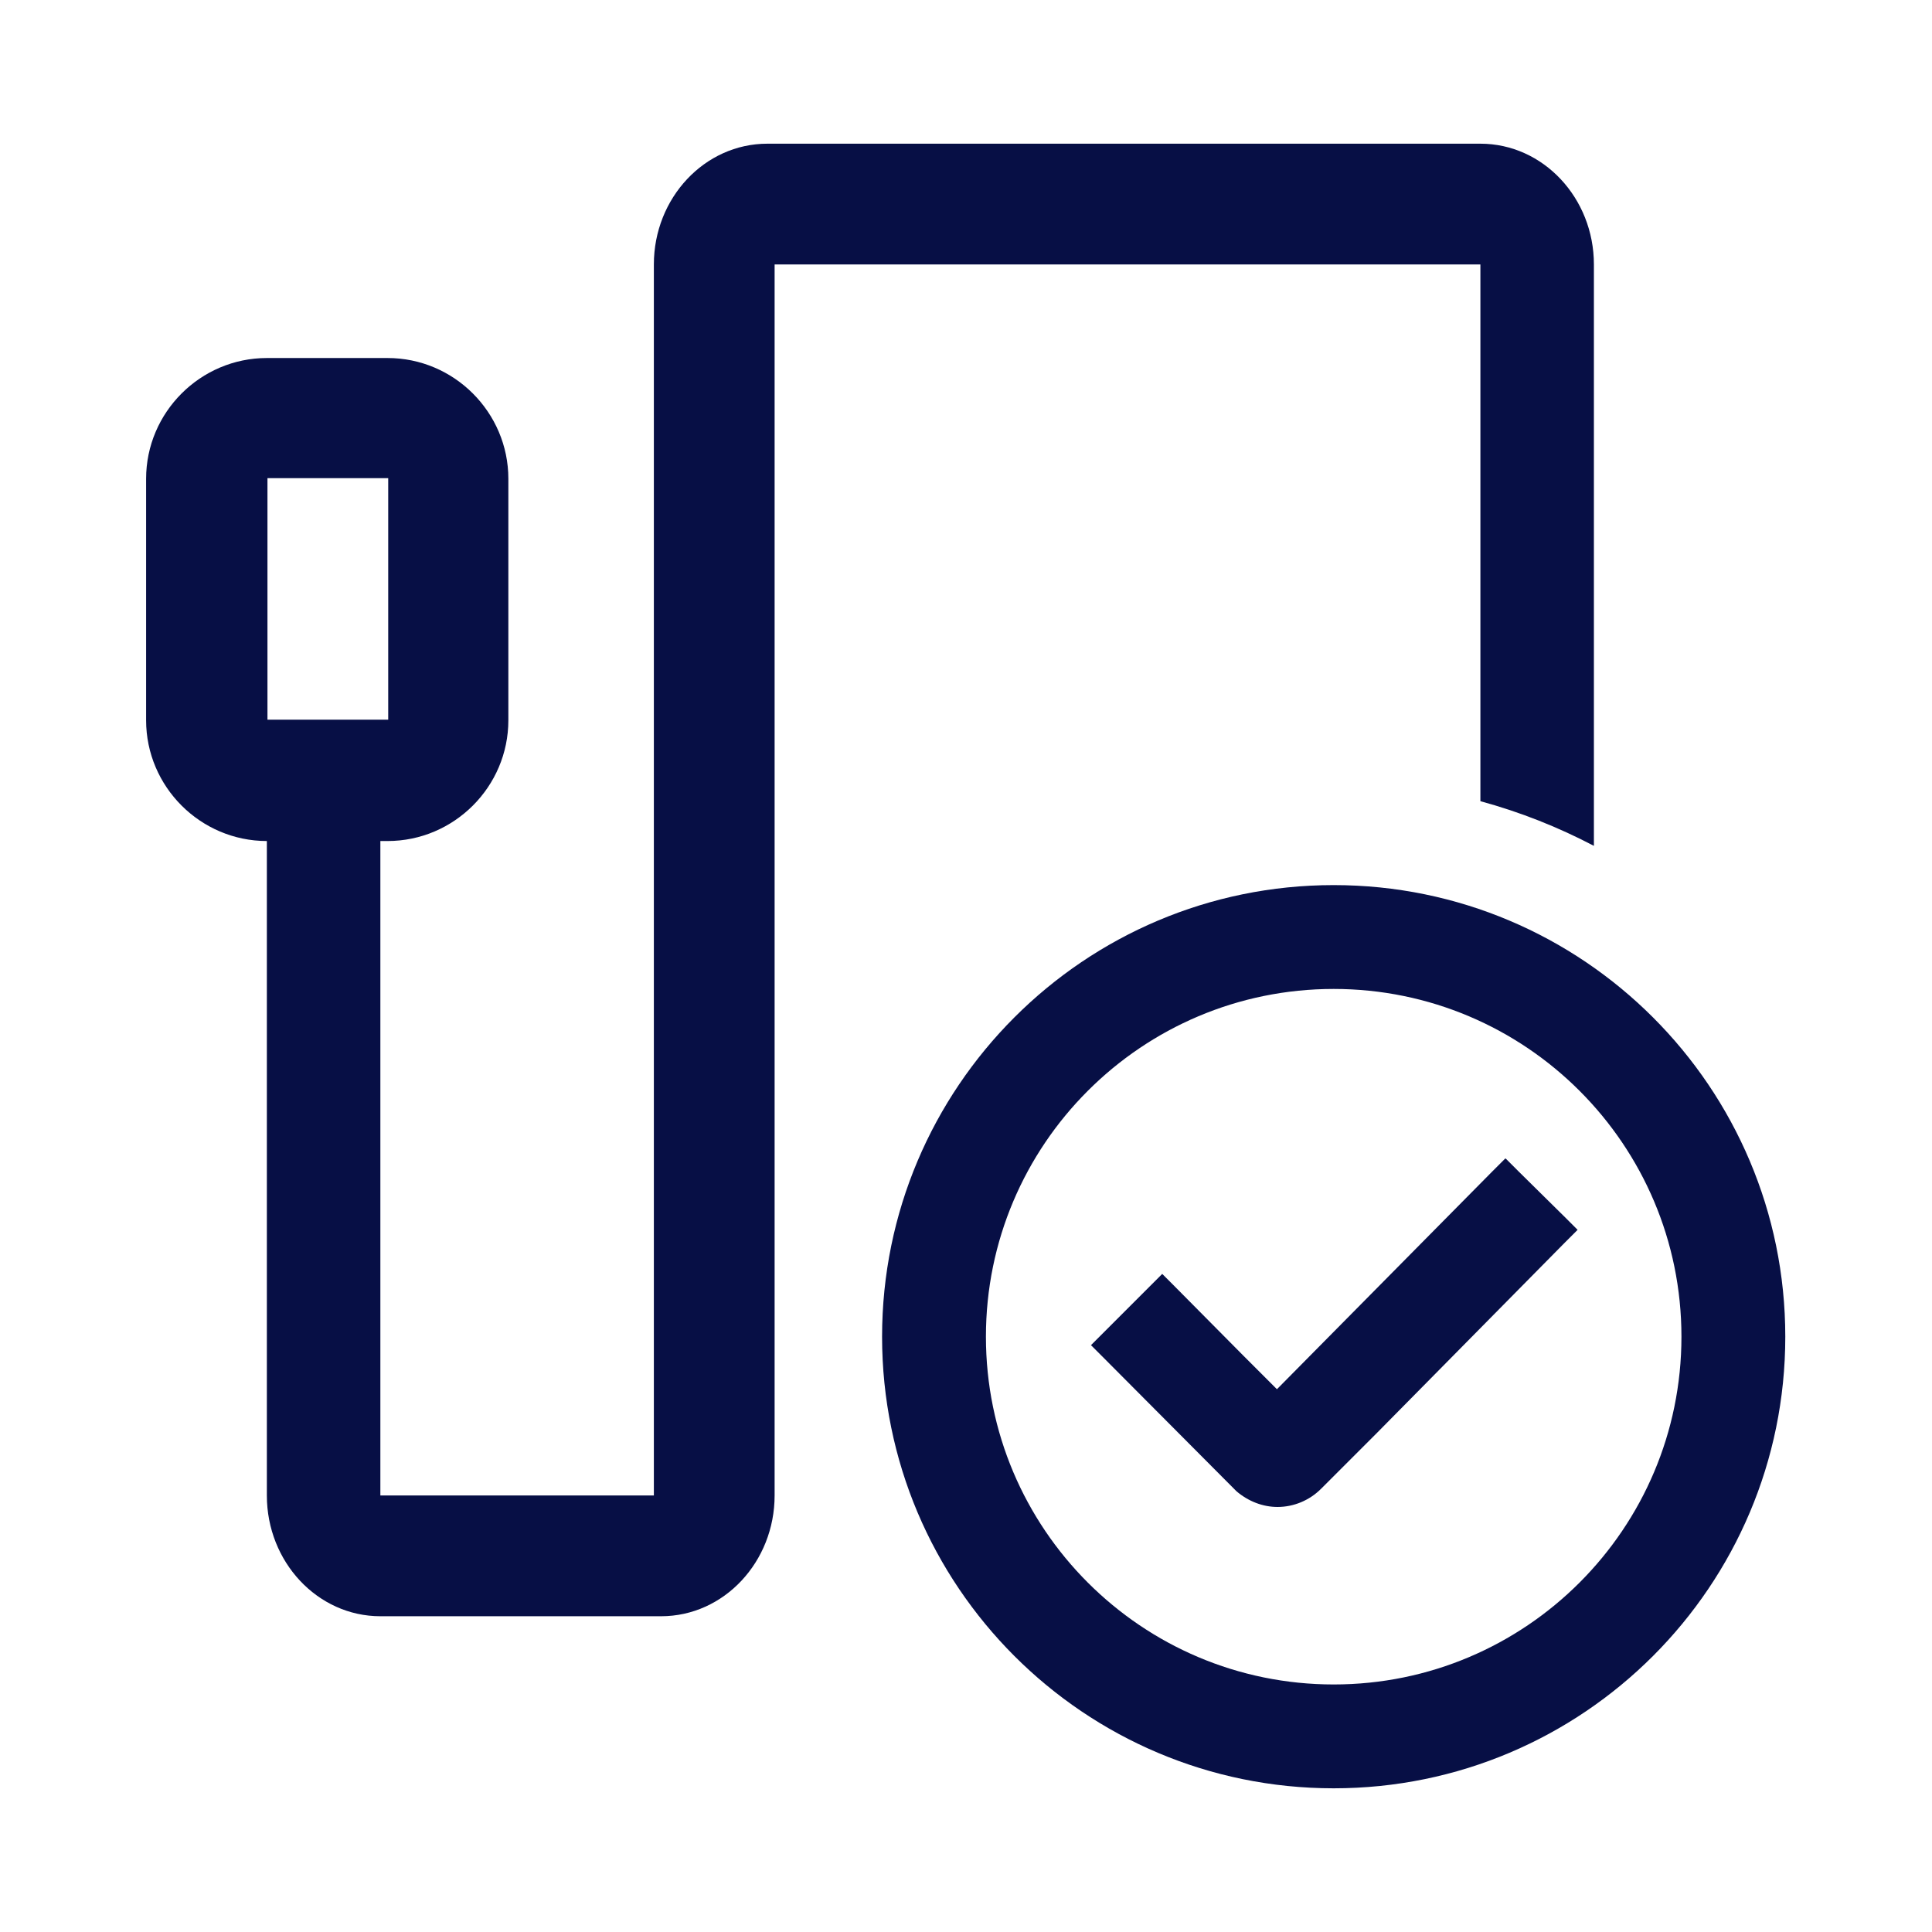
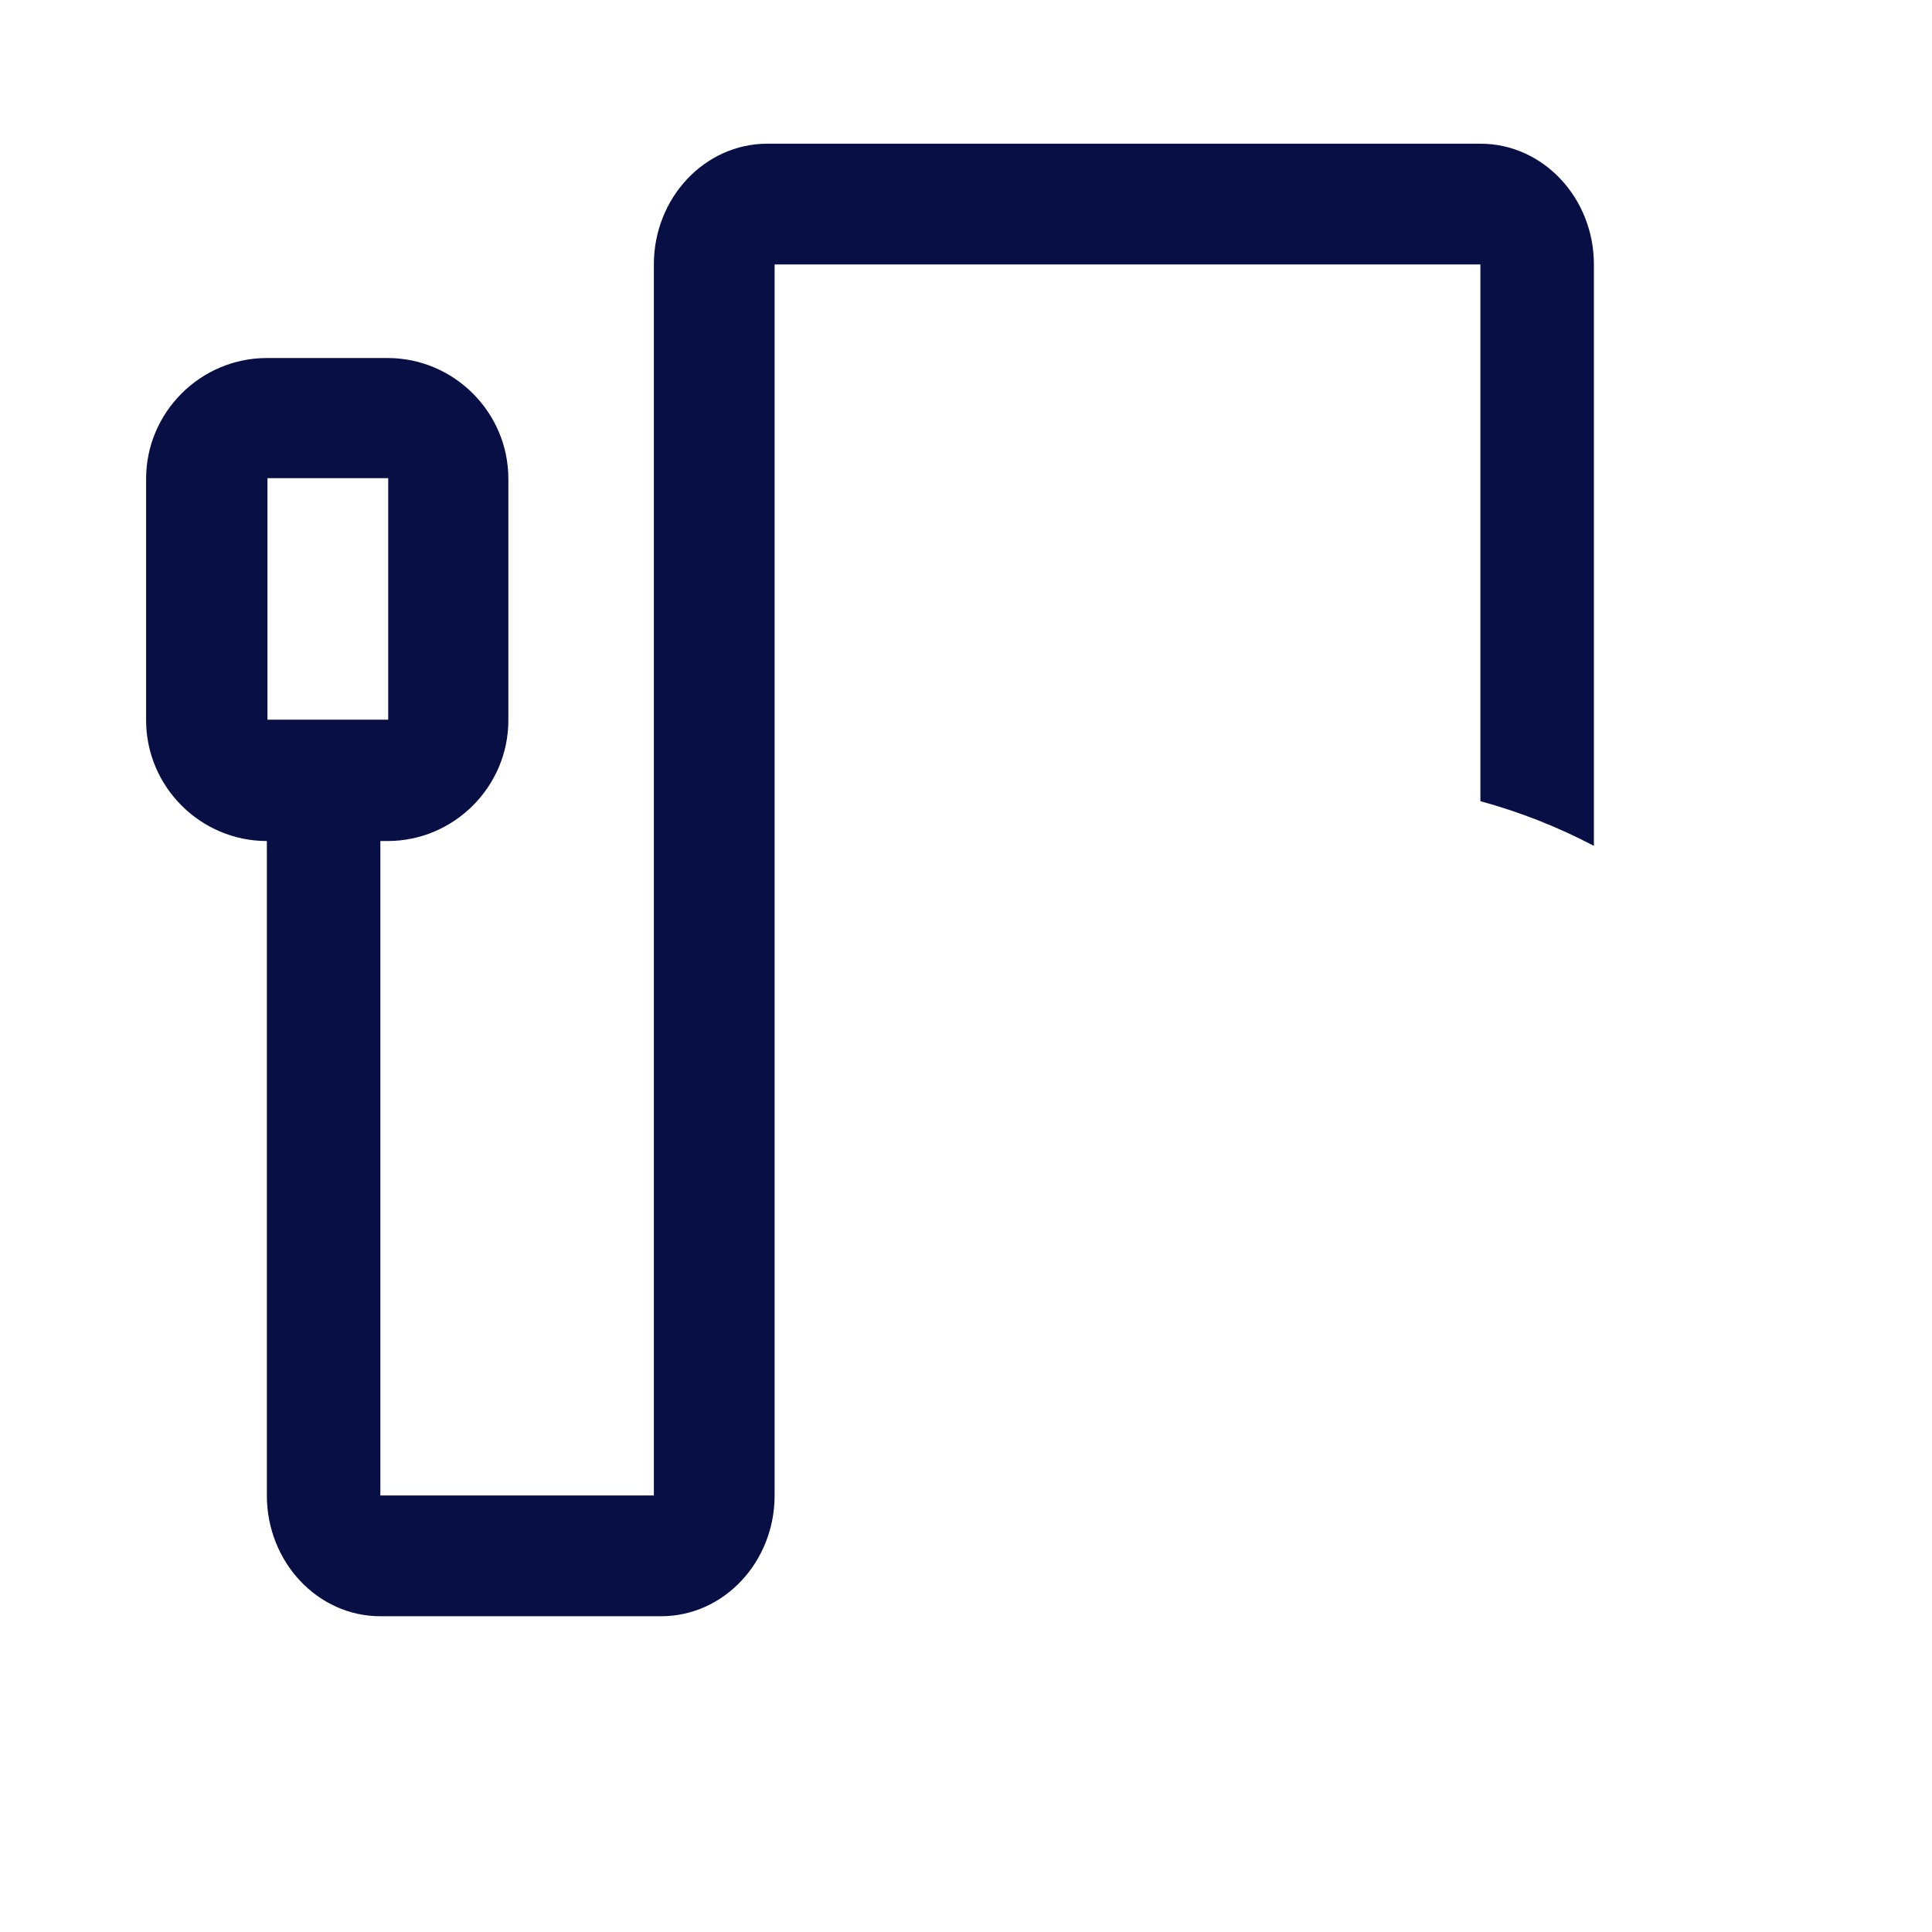
<svg xmlns="http://www.w3.org/2000/svg" id="icons" width="11.29mm" height="11.29mm" viewBox="0 0 32 32">
  <defs>
    <style>
      .cls-1 {
        fill: #070f45;
      }
    </style>
  </defs>
  <path class="cls-1" d="M24.52,13.27c.66.18,1.29.43,1.88.74V4.38c0-1.1-.84-2-1.88-2h-11.81c-1.04,0-1.88.9-1.88,2v20.39h-4.53v-10.84h.12c1.1,0,2-.9,2-2v-4c0-1.1-.9-2-2-2h-2c-1.1,0-2,.9-2,2v4c0,1.1.9,2,2,2v10.84c0,1.1.84,2,1.88,2h4.65c1.04,0,1.88-.9,1.88-2V4.38h11.69v8.89ZM4.43,11.92v-4h2v4h-2Z" />
-   <path class="cls-1" d="M25.92,20.16l-.77-.76-.21-.21h-.01l-.21.21-3.57,3.61-.55-.55-1.14-1.15-.21-.21-.21.21-.76.76-.21.21.21.21,2.2,2.21c.2.17.44.26.68.26.27,0,.53-.11.72-.3l.94-.94,3.1-3.14.21-.21-.21-.21Z" />
-   <path class="cls-1" d="M22.09,16.38c3.18,0,5.76,2.58,5.76,5.76s-2.58,5.76-5.76,5.76-5.76-2.58-5.76-5.76,2.58-5.76,5.76-5.76M22.09,14.66c-4.13,0-7.48,3.35-7.48,7.48s3.35,7.48,7.48,7.48,7.48-3.35,7.48-7.48-3.35-7.48-7.48-7.48h0Z" />
</svg>